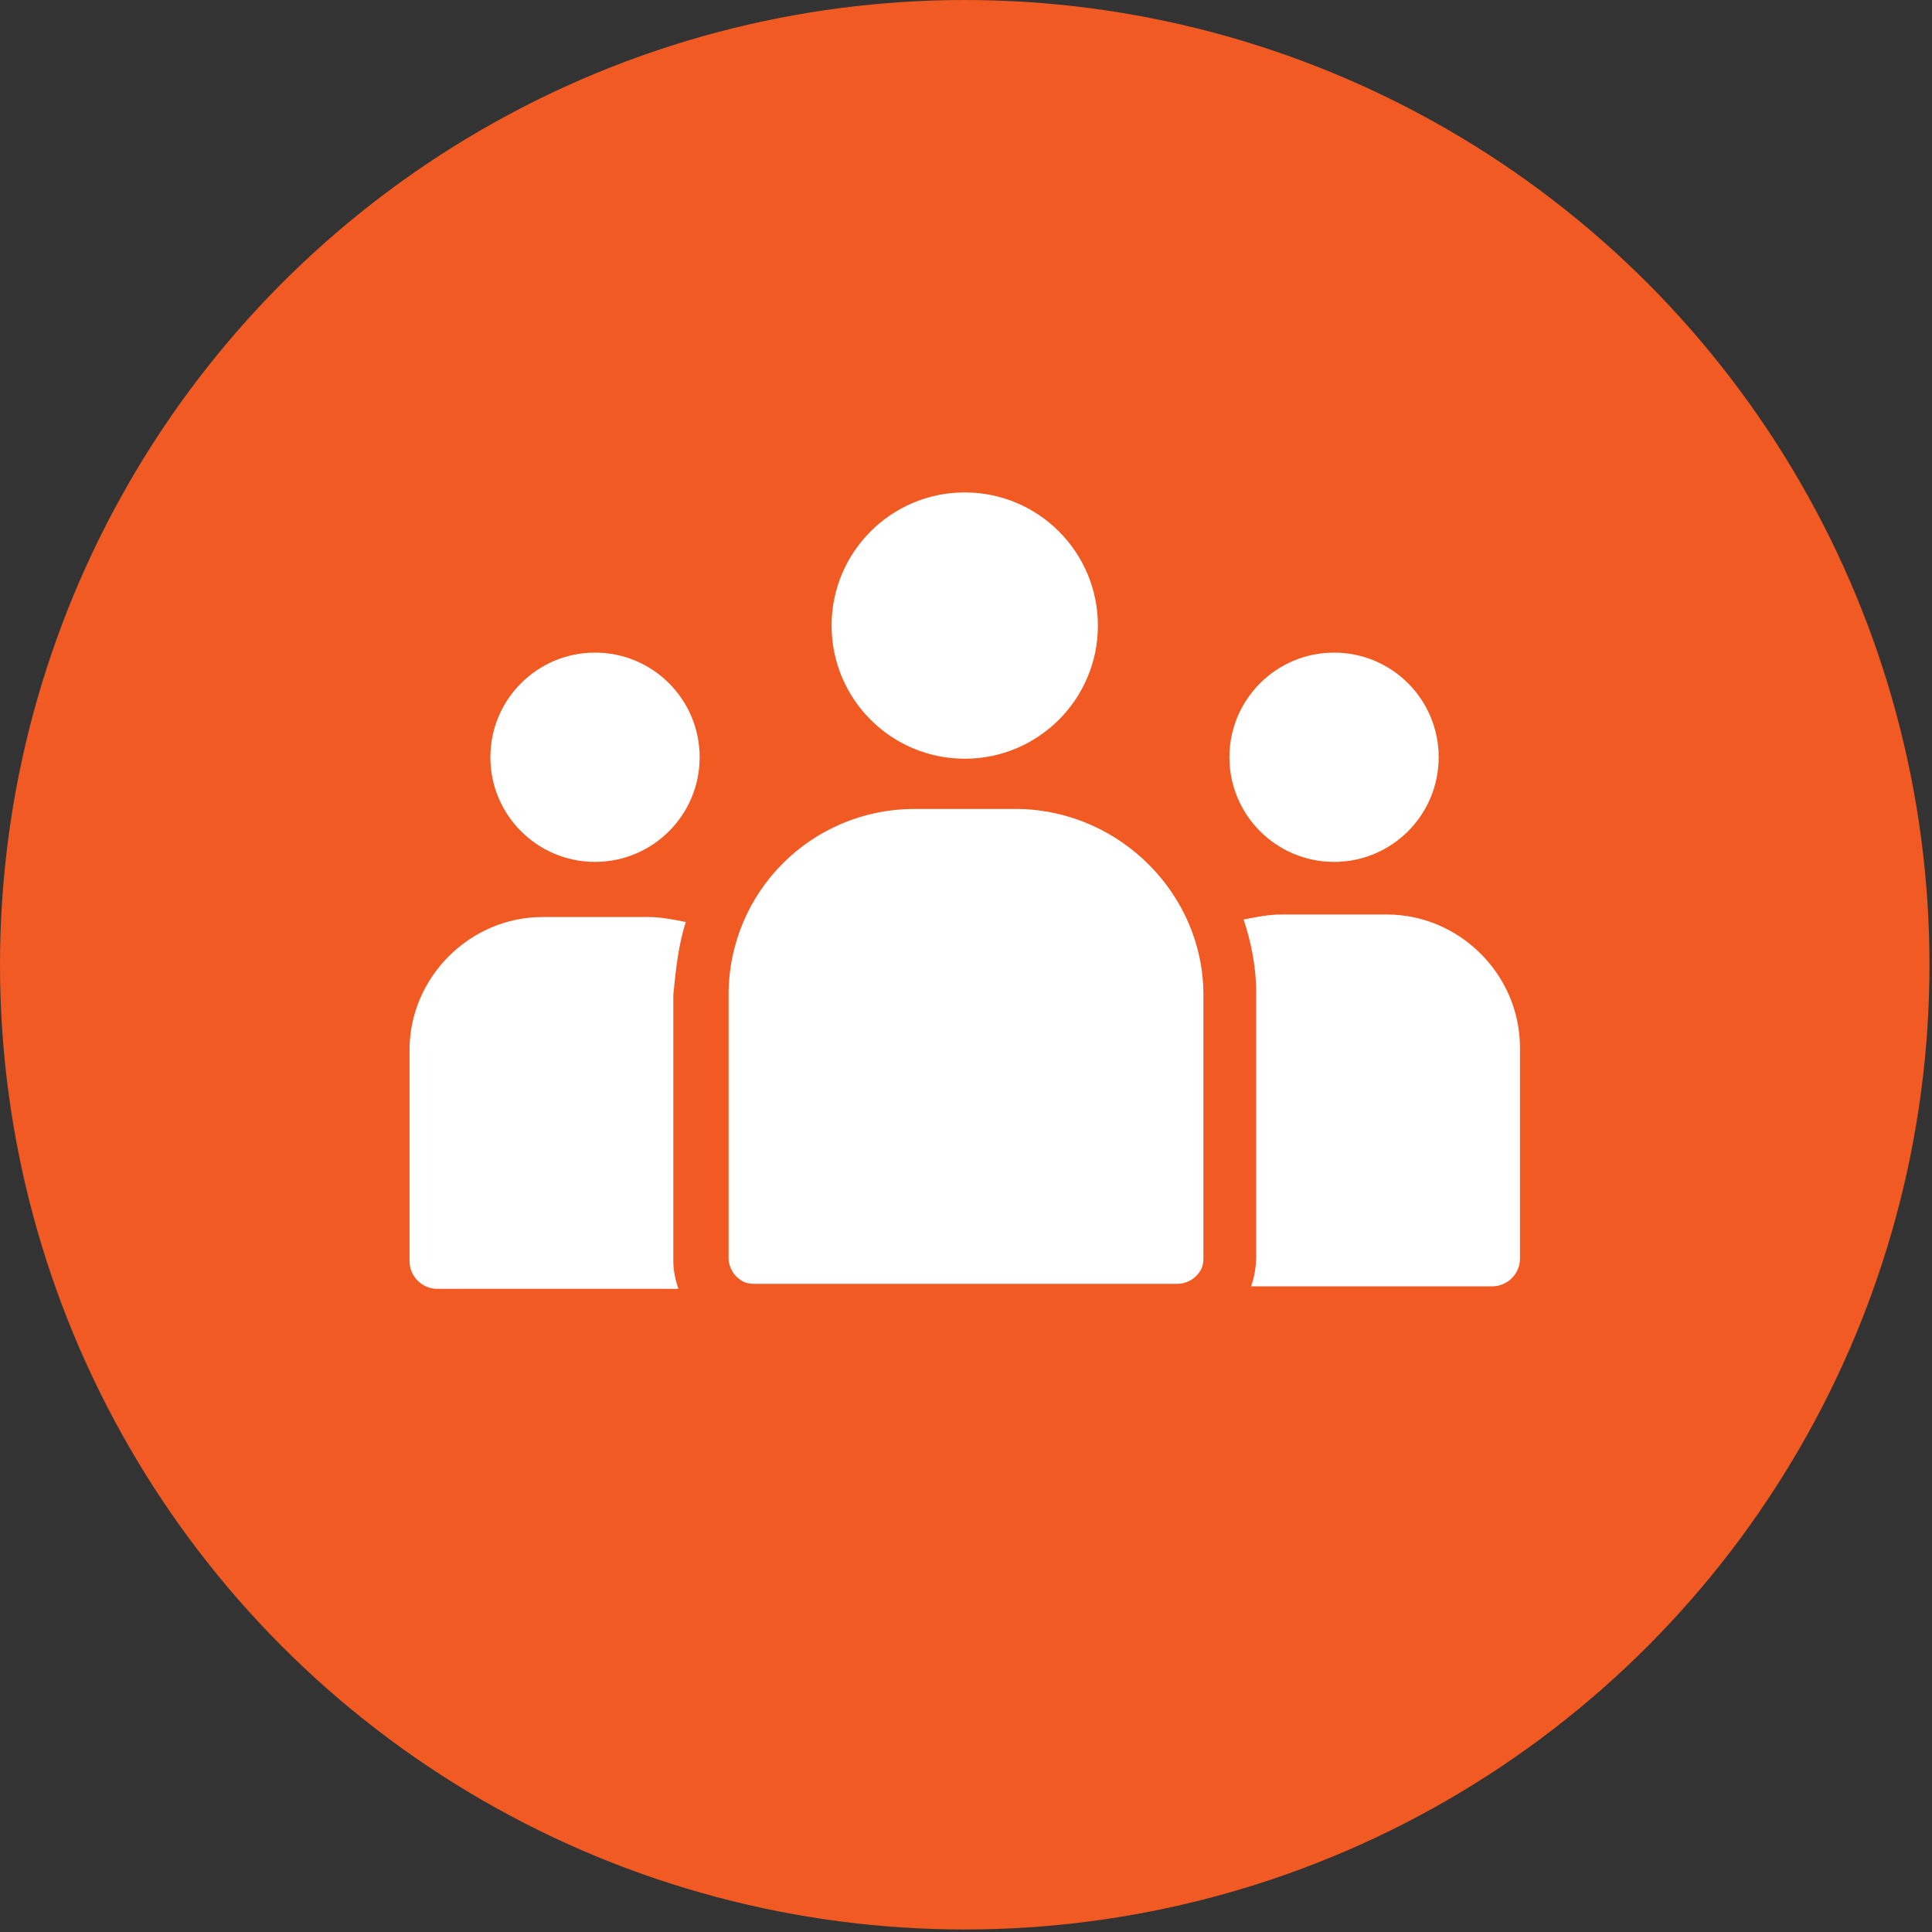
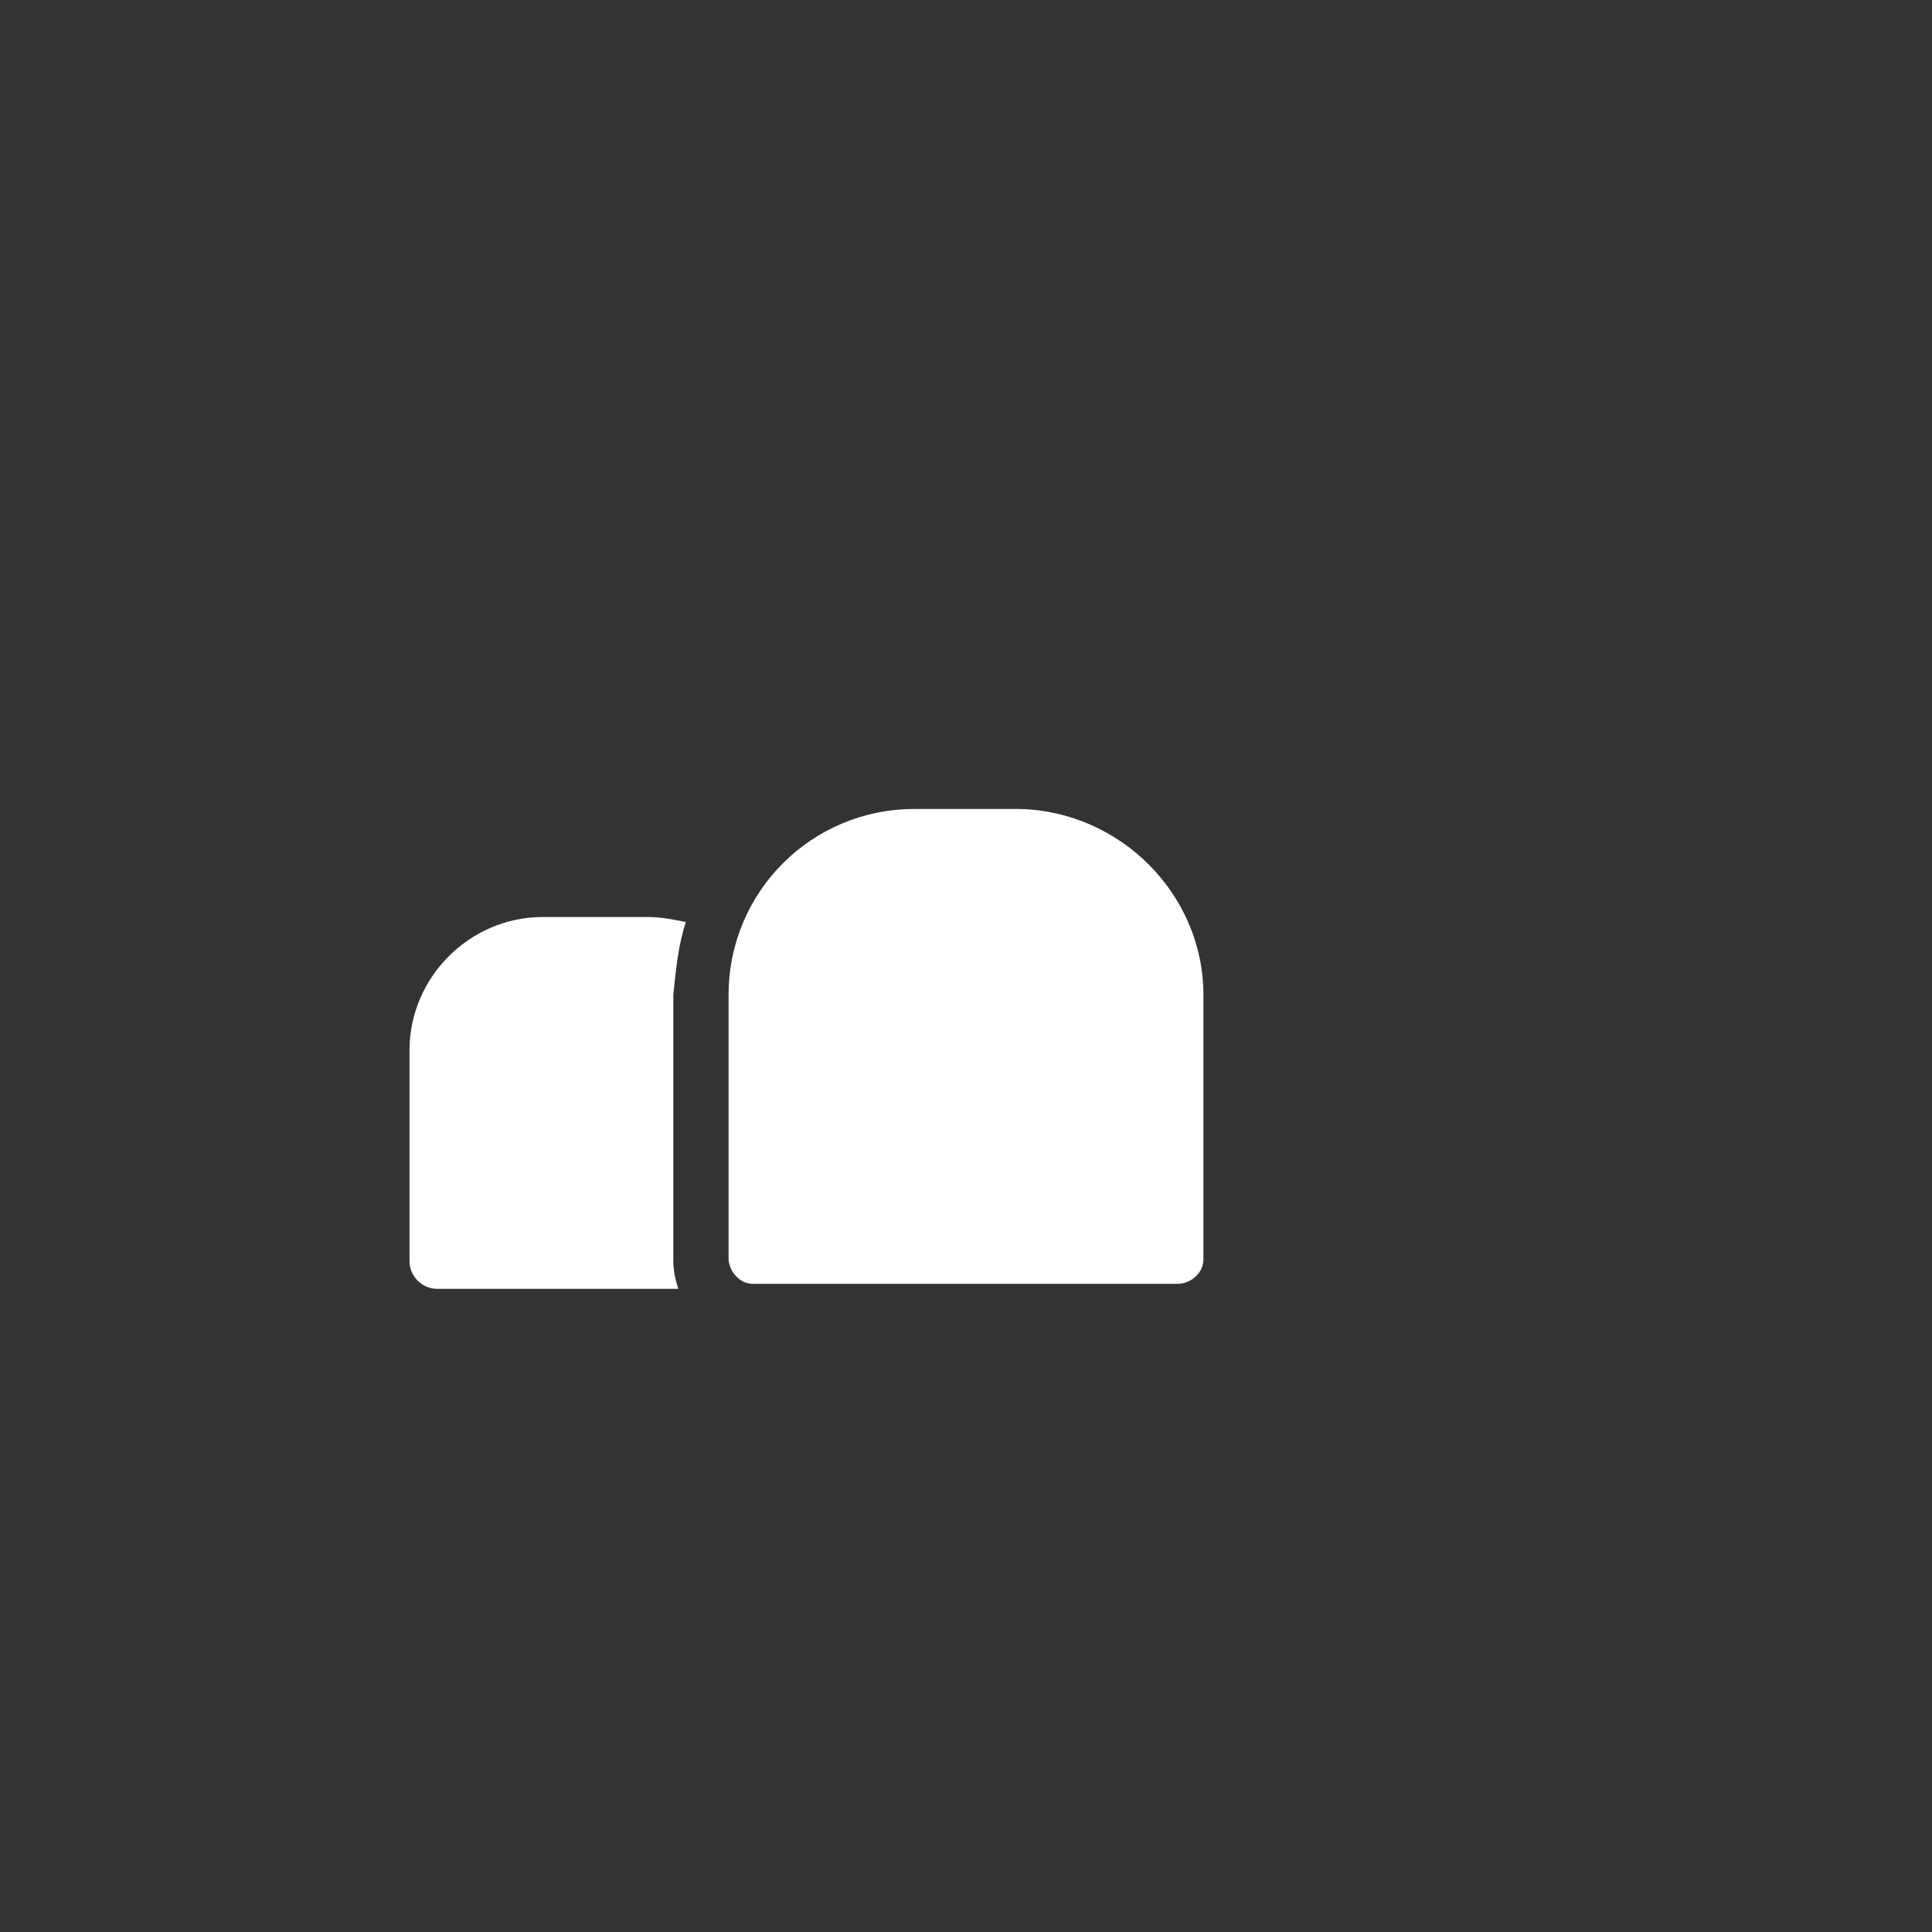
<svg xmlns="http://www.w3.org/2000/svg" version="1.1" id="Layer_1" x="0px" y="0px" viewBox="0 0 76.9 76.9" style="enable-background:new 0 0 76.9 76.9;" xml:space="preserve">
  <rect x="0" y="0" width="76.9" height="76.9" fill="#333333" stroke="none" />
  <style type="text/css"> .st0{fill-rule:evenodd;clip-rule:evenodd;fill:#F15A22;} .st1{fill-rule:evenodd;clip-rule:evenodd;fill:#FFFFFF;} </style>
-   <circle class="st0" cx="38.4" cy="38.4" r="38.4" />
  <g transform="matrix(1,0,0,1,-144,-48)">
    <g>
      <g transform="matrix(1,0,0,1,0,2)">
-         <circle class="st1" cx="182.4" cy="70.9" r="5.3" />
-       </g>
+         </g>
      <g transform="matrix(0.833,0,0,0.833,28.667,13.667)">
-         <circle class="st1" cx="202.2" cy="77.4" r="5" />
-       </g>
+         </g>
      <g transform="matrix(0.833,0,0,0.833,0.667,13.667)">
-         <circle class="st1" cx="200.5" cy="77.4" r="5" />
-       </g>
+         </g>
      <g transform="matrix(1,0,0,1,0,-2)">
        <path class="st1" d="M191.9,89.6v10.5c0,0.3-0.1,0.5-0.3,0.7c-0.2,0.2-0.5,0.3-0.7,0.3H174c-0.3,0-0.5-0.1-0.7-0.3 c-0.2-0.2-0.3-0.5-0.3-0.7V89.6c0-4.1,3.3-7.4,7.4-7.4h4.2C188.6,82.3,191.9,85.6,191.9,89.6z" />
      </g>
      <g transform="matrix(1,0,0,1,0,-2)">
        <path class="st1" d="M171.3,86.7c-0.5-0.1-1-0.2-1.5-0.2h-4.2c-2.9,0-5.3,2.4-5.3,5.3v8.4c0,0.6,0.5,1.1,1.1,1.1h9.6 c-0.1-0.3-0.2-0.7-0.2-1.1V89.6C170.9,88.6,171,87.6,171.3,86.7z" />
      </g>
      <g transform="matrix(1,0,0,1,0,-2)">
-         <path class="st1" d="M193.8,101.2h9.6c0.6,0,1.1-0.5,1.1-1.1v-8.4c0-2.9-2.4-5.3-5.3-5.3h-4.2c-0.5,0-1,0.1-1.5,0.2 c0.3,0.9,0.5,1.9,0.5,2.9v10.5C194,100.5,193.9,100.9,193.8,101.2z" />
-       </g>
+         </g>
    </g>
  </g>
</svg>